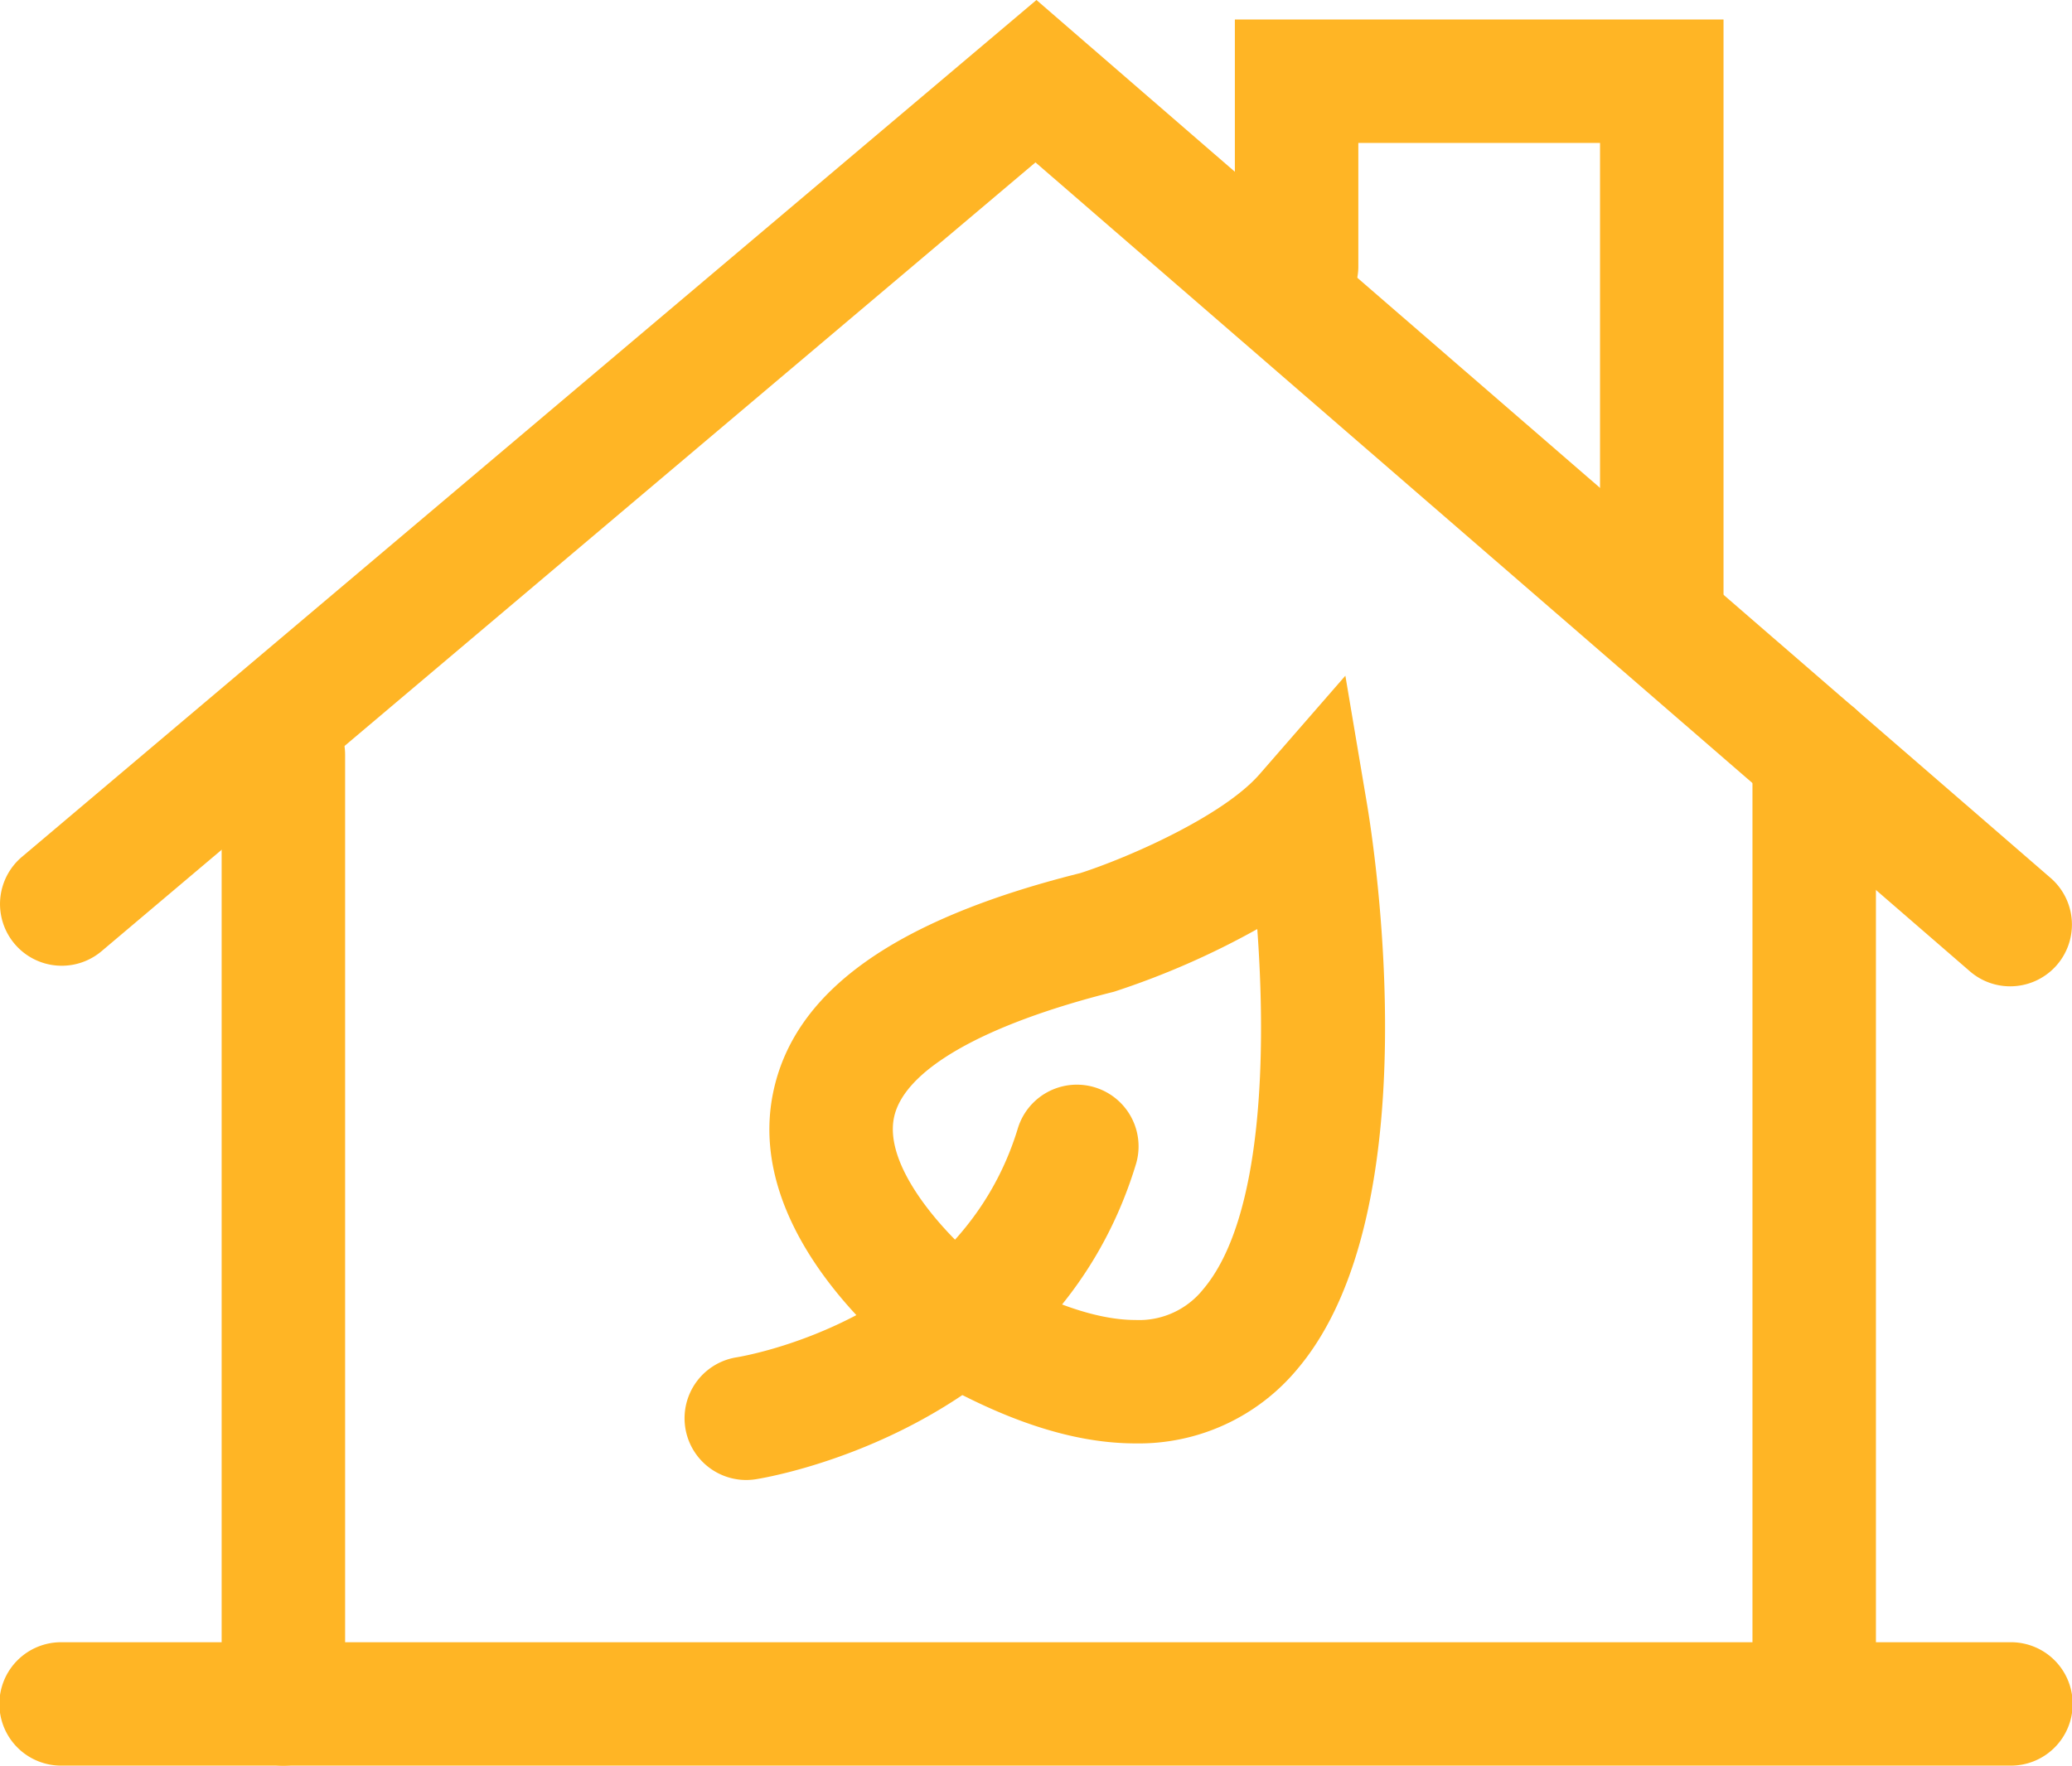
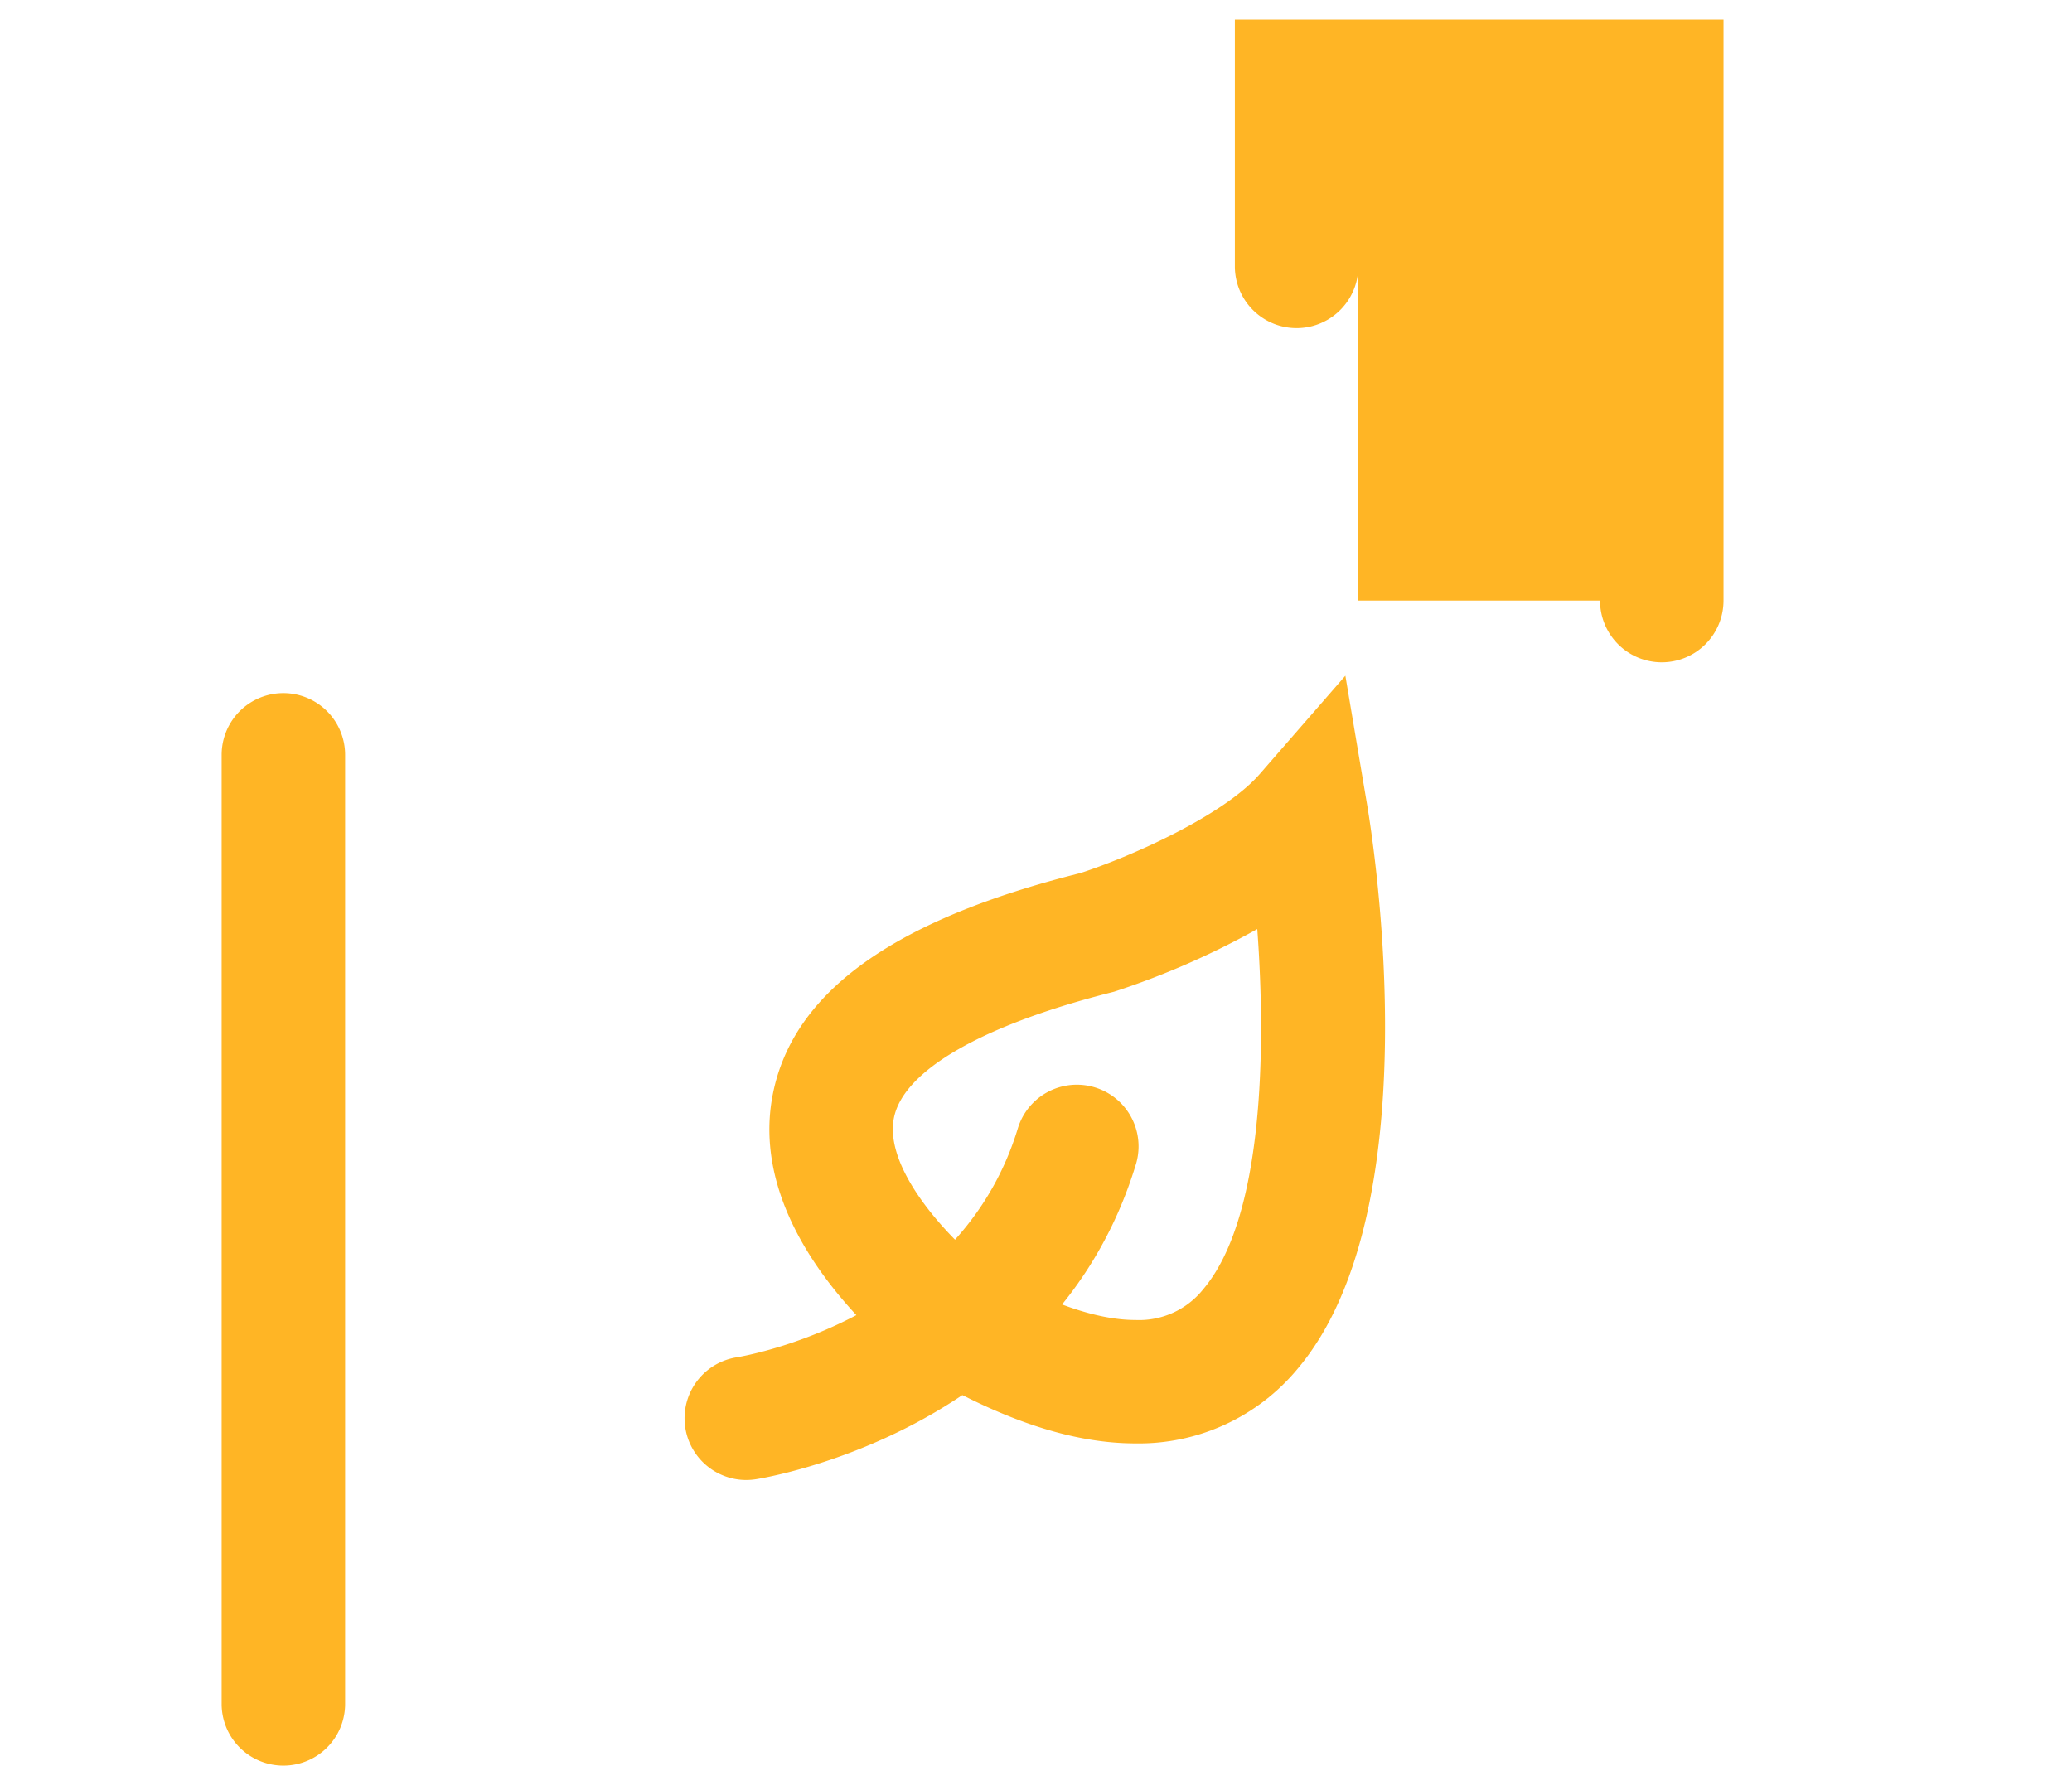
<svg xmlns="http://www.w3.org/2000/svg" width="257.805" height="219.706" viewBox="0 0 257.805 219.706">
  <g id="Gruppe_69" data-name="Gruppe 69" transform="translate(0 0)">
-     <path id="Pfad_69" data-name="Pfad 69" d="M407.735,207.273H165.3a7.677,7.677,0,1,1,0-15.353H407.735a7.677,7.677,0,1,1,0,15.353" transform="translate(-157.612 12.432)" fill="#ffb525" />
-     <path id="Pfad_70" data-name="Pfad 70" d="M407.729,270.49a7.638,7.638,0,0,1-5.021-1.874L286.454,167.964l-116.2,98.153a7.68,7.68,0,1,1-9.912-11.735L286.574,147.757,412.759,257.006a7.679,7.679,0,0,1-5.03,13.484" transform="translate(-157.615 -147.757)" fill="#ffb525" />
    <path id="Pfad_71" data-name="Pfad 71" d="M171.255,299.847a7.676,7.676,0,0,1-7.681-7.677v-118.1a7.681,7.681,0,0,1,15.362,0v118.1a7.676,7.676,0,0,1-7.681,7.677" transform="translate(-135.996 -80.142)" fill="#ffb525" />
-     <path id="Pfad_72" data-name="Pfad 72" d="M212.418,297.584a7.682,7.682,0,0,1-7.681-7.677V174.078a7.681,7.681,0,0,1,15.362,0V289.907a7.682,7.682,0,0,1-7.681,7.677" transform="translate(13.311 -80.145)" fill="#ffb525" />
-     <path id="Pfad_73" data-name="Pfad 73" d="M243.935,228.272a7.683,7.683,0,0,1-7.681-7.681V163.639H206.181V179a7.681,7.681,0,0,1-15.362,0V148.281h60.8v72.31a7.683,7.683,0,0,1-7.681,7.681" transform="translate(-37.173 -145.856)" fill="#ffb525" />
+     <path id="Pfad_73" data-name="Pfad 73" d="M243.935,228.272a7.683,7.683,0,0,1-7.681-7.681H206.181V179a7.681,7.681,0,0,1-15.362,0V148.281h60.8v72.31a7.683,7.683,0,0,1-7.681,7.681" transform="translate(-37.173 -145.856)" fill="#ffb525" />
    <path id="Pfad_74" data-name="Pfad 74" d="M223.847,261.457c-7.866,0-16.635-2.915-26.806-8.912l-.708-.467c-2.175-1.633-21.16-16.464-17.583-34.177,2.554-12.651,15.066-21.618,38.244-27.412,5.932-1.906,17.759-7.084,22.308-12.313l10.666-12.248,2.7,16.015c.861,5.118,7.959,50.589-8.653,70.241a25.639,25.639,0,0,1-20.17,9.273m-18.62-21.914c7.464,4.35,13.729,6.557,18.62,6.557a10.2,10.2,0,0,0,8.44-3.831c7.5-8.861,7.82-29.869,6.723-44.815a100.341,100.341,0,0,1-17.829,7.8c-16.376,4.109-26.185,9.782-27.379,15.686-1.3,6.432,6.936,15.117,11.425,18.6" transform="translate(-82.573 -81.847)" fill="#ffb525" />
    <path id="Pfad_75" data-name="Pfad 75" d="M183.692,226.181a7.68,7.68,0,0,1-1.194-15.265c1.175-.19,27.837-4.8,35.01-28.55a7.678,7.678,0,0,1,14.7,4.437c-10,33.122-45.81,39.049-47.327,39.285a8,8,0,0,1-1.189.093" transform="translate(-90.847 -42.017)" fill="#ffb525" />
  </g>
</svg>